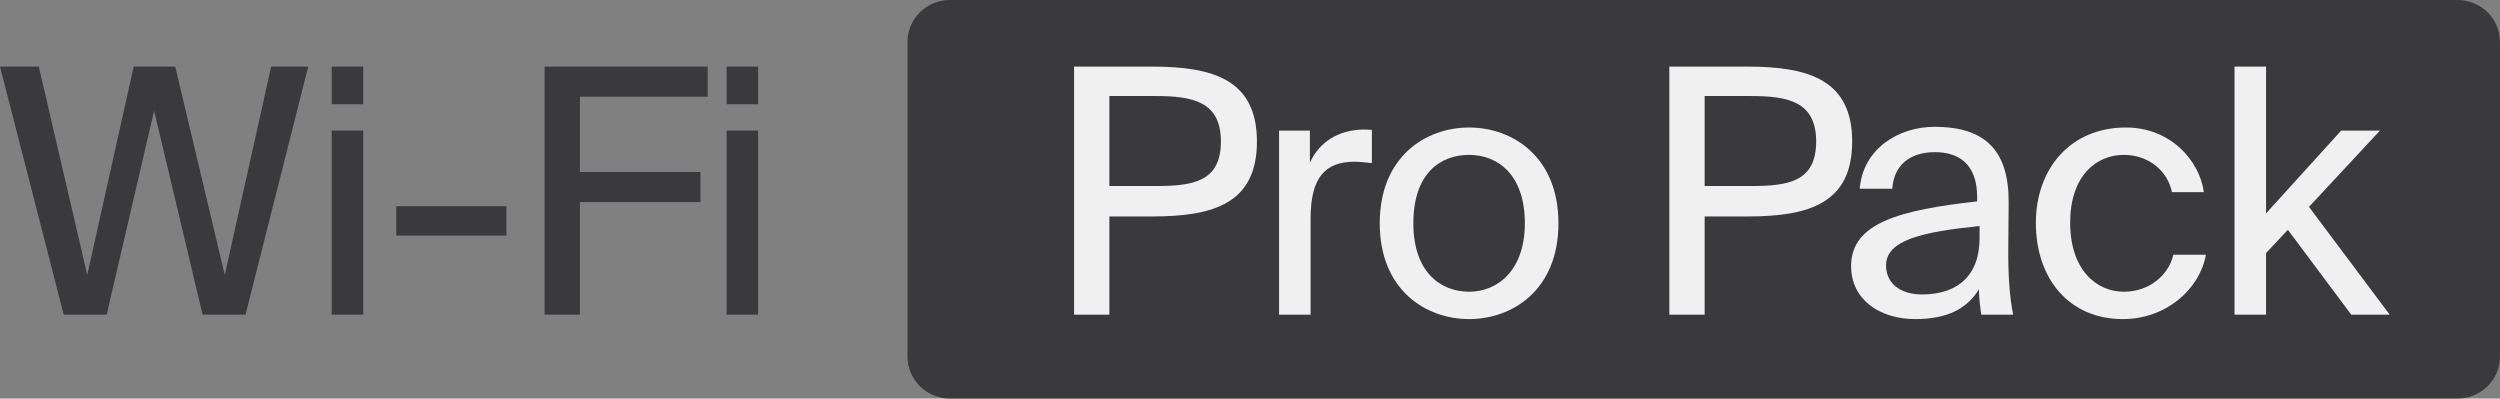
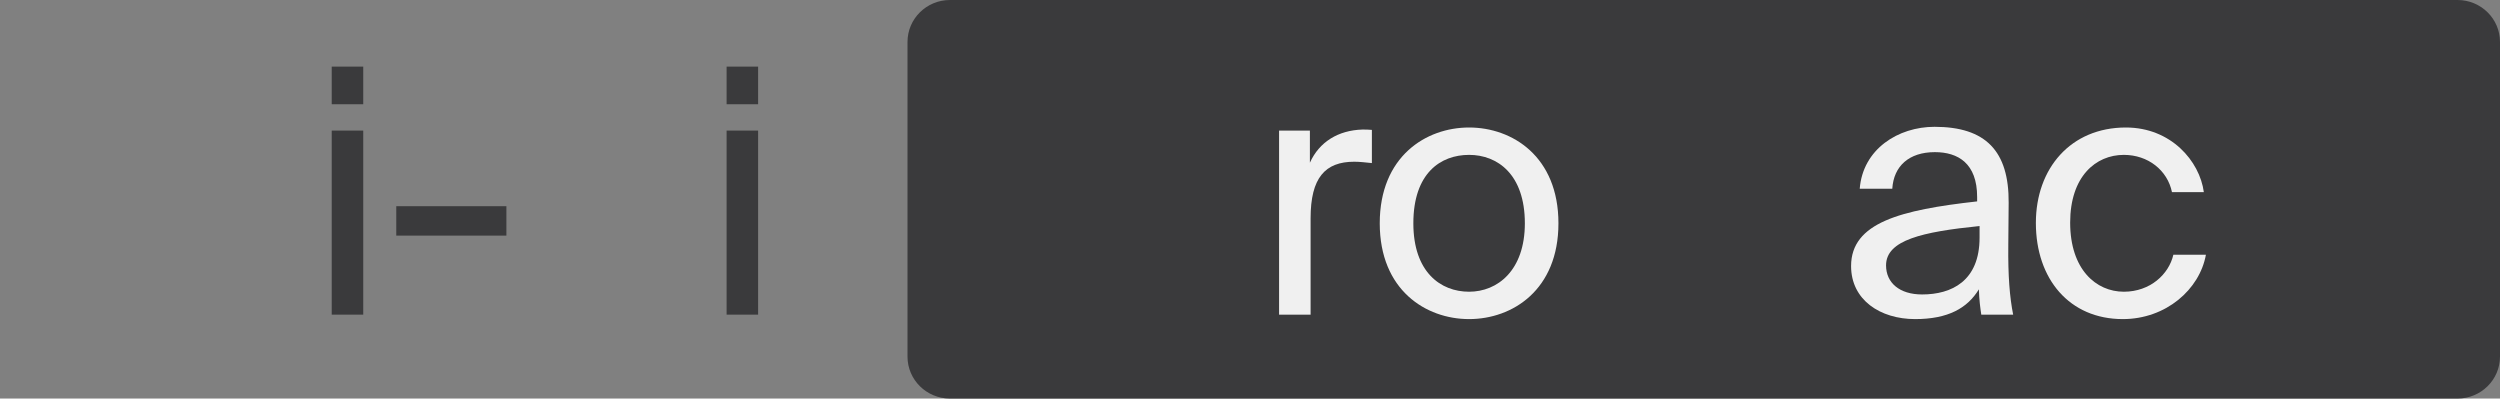
<svg xmlns="http://www.w3.org/2000/svg" width="138" height="22" viewBox="0 0 138 22" fill="none">
  <rect x="0" y="0" width="138" height="22" fill="#808080" stroke="none" />
  <path d="M50.094 2.316C50.094 1.037 51.143 0 52.438 0H135.656C136.95 0 138 1.037 138 2.316V19.684C138 20.963 136.95 22 135.656 22H52.438C51.143 22 50.094 20.963 50.094 19.684V2.316Z" fill="#3A3A3C" />
-   <path d="M63.628 3.677C67.011 3.677 69.382 4.432 69.382 7.812C69.382 11.212 67.011 11.948 63.628 11.948H61.238V17.368H59.288V3.677H63.628ZM61.238 5.301V10.268H63.781C65.807 10.268 67.394 10.06 67.394 7.812C67.394 5.584 65.807 5.301 63.781 5.301H61.238Z" fill="#F0F0F0" />
  <path d="M75.728 9.002C75.365 8.964 75.04 8.927 74.753 8.927C73.147 8.927 72.345 9.814 72.345 12.043V17.368H70.605V7.208H72.306V8.983C72.823 7.831 73.874 7.189 75.212 7.151C75.384 7.151 75.537 7.151 75.728 7.17V9.002Z" fill="#F0F0F0" />
  <path d="M86.026 12.326C86.026 16.009 83.484 17.614 81.094 17.614C78.705 17.614 76.162 16.009 76.162 12.326C76.162 8.643 78.705 7.038 81.094 7.038C83.484 7.038 86.026 8.643 86.026 12.326ZM81.094 16.103C82.662 16.103 84.172 14.932 84.172 12.326C84.172 9.625 82.662 8.549 81.094 8.549C79.527 8.549 78.017 9.55 78.017 12.326C78.017 15.027 79.527 16.103 81.094 16.103Z" fill="#F0F0F0" />
-   <path d="M96.486 3.677C99.87 3.677 102.24 4.432 102.24 7.812C102.24 11.212 99.87 11.948 96.486 11.948H94.097V17.368H92.147V3.677H96.486ZM94.097 5.301V10.268H96.639C98.665 10.268 100.252 10.06 100.252 7.812C100.252 5.584 98.665 5.301 96.639 5.301H94.097Z" fill="#F0F0F0" />
  <path d="M102.18 14.687C102.18 12.288 104.913 11.589 109.138 11.117V10.872C109.138 9.021 108.087 8.398 106.806 8.398C105.372 8.398 104.531 9.172 104.454 10.419H102.657C102.829 8.228 104.779 7 106.787 7C109.616 7 110.897 8.341 110.878 11.193L110.858 13.535C110.839 15.234 110.935 16.405 111.126 17.368H109.367C109.31 16.991 109.253 16.575 109.234 15.971C108.603 17.01 107.532 17.614 105.716 17.614C103.785 17.614 102.18 16.556 102.18 14.687ZM109.272 12.477C106.118 12.798 104.11 13.251 104.11 14.649C104.11 15.612 104.856 16.254 106.098 16.254C107.723 16.254 109.272 15.518 109.272 13.119V12.477Z" fill="#F0F0F0" />
  <path d="M121.652 10.607H119.893C119.644 9.399 118.574 8.549 117.236 8.549C115.687 8.549 114.273 9.739 114.273 12.288C114.273 14.876 115.706 16.103 117.236 16.103C118.689 16.103 119.721 15.14 119.969 14.063H121.766C121.422 15.971 119.568 17.614 117.178 17.614C114.234 17.614 112.38 15.404 112.38 12.307C112.38 9.286 114.311 7.038 117.35 7.038C119.836 7.038 121.422 8.889 121.652 10.607Z" fill="#F0F0F0" />
-   <path d="M125.086 3.677V11.778L129.234 7.208H131.375L127.456 11.42L131.91 17.368H129.788L126.29 12.685L125.086 13.969V17.368H123.346V3.677H125.086Z" fill="#F0F0F0" />
-   <path d="M12.407 15.178L14.968 3.677H17.014L13.554 17.368H11.183L8.507 6.113L5.888 17.368H3.517L0 3.677H2.141L4.817 15.178L7.379 3.677H9.673L12.407 15.178Z" fill="#3A3A3C" />
  <path d="M20.051 3.677V5.754H18.311V3.677H20.051ZM20.051 7.208V17.368H18.311V7.208H20.051Z" fill="#3A3A3C" />
  <path d="M21.874 13.006V11.382H27.953V13.006H21.874Z" fill="#3A3A3C" />
-   <path d="M30.061 3.677H39.065V5.339H32.011V9.493H38.663V11.155H32.011V17.368H30.061V3.677Z" fill="#3A3A3C" />
  <path d="M41.848 3.677V5.754H40.108V3.677H41.848ZM41.848 7.208V17.368H40.108V7.208H41.848Z" fill="#3A3A3C" />
</svg>